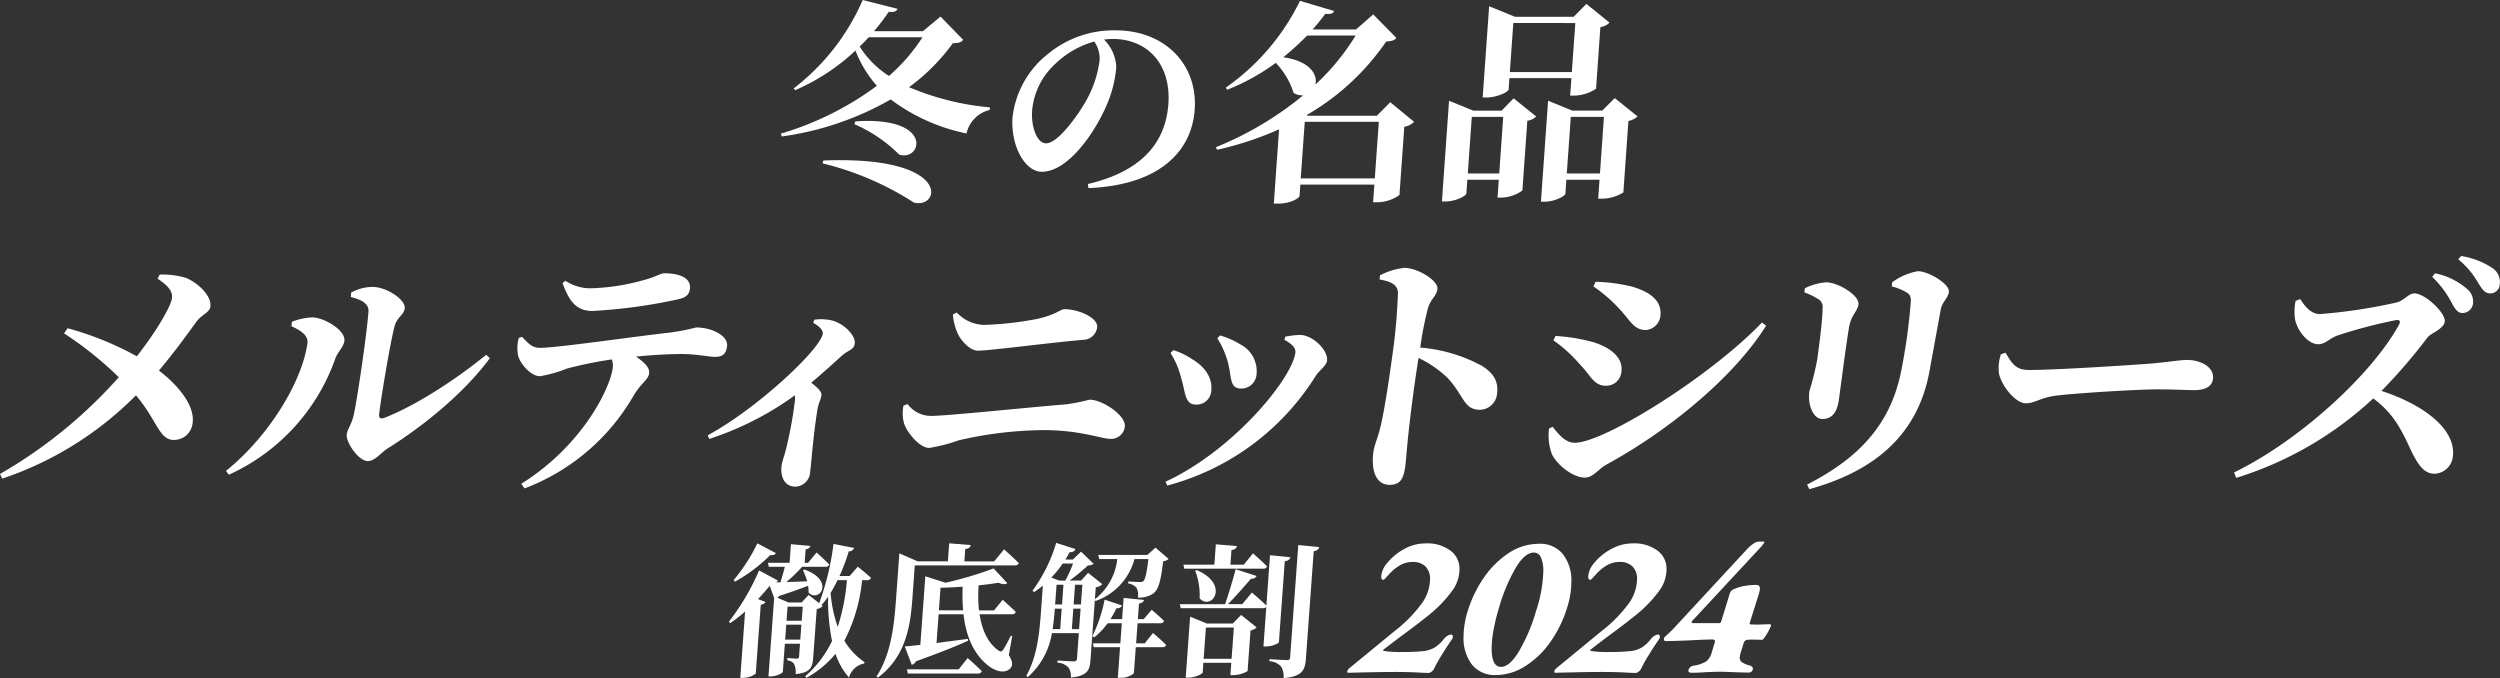
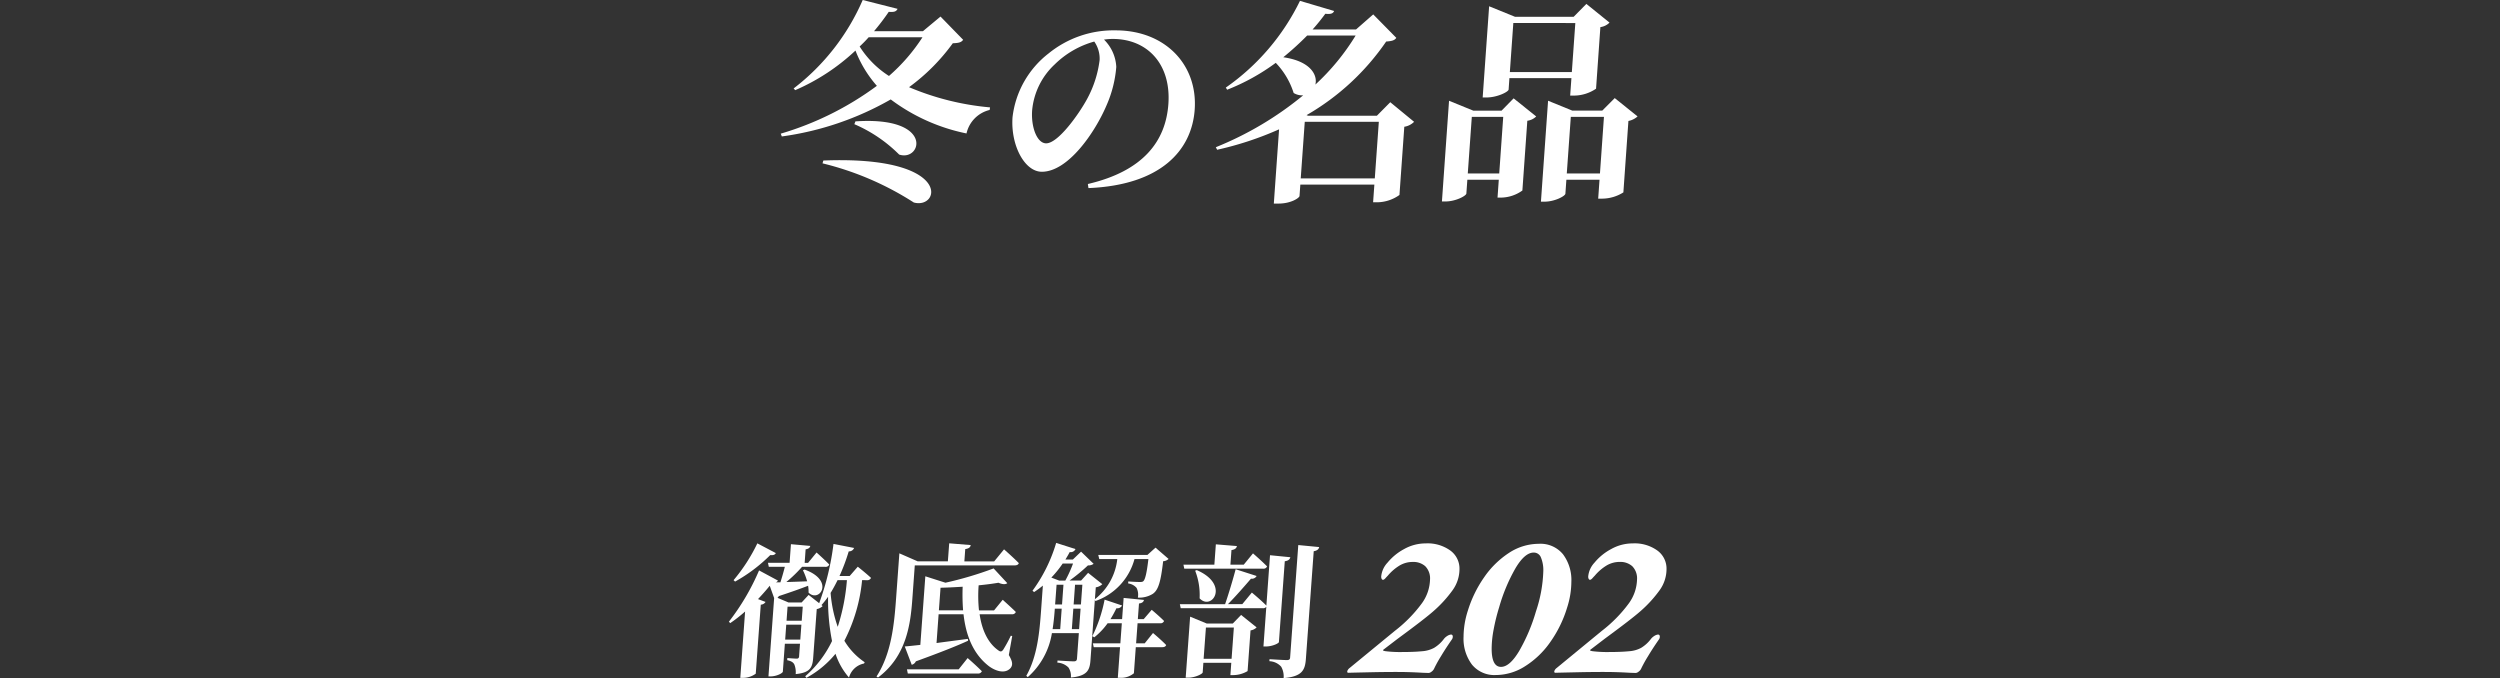
<svg xmlns="http://www.w3.org/2000/svg" width="372.791" height="101.118" viewBox="0 0 372.791 101.118">
  <rect x="0" y="0" width="372.791" height="101.118" fill="#333333" stroke="none" />
  <defs>
    <clipPath id="clip-path">
-       <rect id="長方形_2284" data-name="長方形 2284" width="372.791" height="34.776" fill="#fff" />
-     </clipPath>
+       </clipPath>
    <clipPath id="clip-path-2">
      <rect id="長方形_2285" data-name="長方形 2285" width="127.764" height="30.357" fill="#fff" />
    </clipPath>
    <clipPath id="clip-path-3">
      <rect id="長方形_2286" data-name="長方形 2286" width="155.414" height="20.359" fill="#fff" />
    </clipPath>
  </defs>
  <g id="グループ_4872" data-name="グループ 4872" transform="translate(-563.342 -517.82)">
    <g id="グループ_4848" data-name="グループ 4848" transform="translate(563.342 555.991)">
      <g id="グループ_4847" data-name="グループ 4847" transform="translate(0 0)" clip-path="url(#clip-path)">
        <path id="パス_11898" data-name="パス 11898" d="M23.815.612a12.3,12.3,0,0,1,3.933.5c1.819.769,3.833,2.693,3.621,4.272-.127.923-1.186,1.077-2.118,2.3-1,1.389-3.173,4.426-5.553,7.237C26.417,17,29.015,20,28.734,22.612a2.787,2.787,0,0,1-2.815,2.657c-2.2,0-2.462-2.883-5.644-6.653A50.793,50.793,0,0,1,.33,31.039L0,30.347A71.035,71.035,0,0,0,17.714,15.918a53.6,53.6,0,0,0-8.16-6.54l.53-.765A46.793,46.793,0,0,1,20.407,12.8C23.38,9,25.485,5.341,25.643,4.151,25.811,2.92,24.7,2.033,23.5,1.228Z" transform="translate(0 2.16)" fill="#fff" />
        <path id="パス_11899" data-name="パス 11899" d="M17.2,6.867l.086-.656a9.278,9.278,0,0,1,3.055-.652c1.765.036,4.969,1.923,4.757,3.5-.127.964-1.036,1.693-1.358,2.657A29.907,29.907,0,0,1,7.867,29.021l-.421-.575c6.558-5.273,11.4-13.5,12.143-19.04.163-1.231-1.159-1.964-2.39-2.539m8.907-5a6.525,6.525,0,0,1,3.231-.846c2.077,0,4.933,1.923,4.761,3.2-.14,1.036-1.127,1.231-1.512,2.652-.606,2.231-1.973,10.346-2.3,13.08-.081.611.195.806.806.575,4.508-1.77,10.269-5.422,15.152-9.387l.548.5C42.842,16.983,36.764,21.83,31.555,25.1c-.959.579-1.869,1.887-2.951,1.887-1.421,0-3.3-2.847-3.154-3.965.118-.883.683-1.38,1.045-2.919.444-1.887,1.919-11.695,2.2-15.424.068-1.082-.883-1.733-2.634-2.154Z" transform="translate(26.253 3.598)" fill="#fff" />
        <path id="パス_11900" data-name="パス 11900" d="M17.739,10.033c.873.919,1.471,1.652,2.661,1.652,2.616,0,14.111-1.693,19.384-2.272a30.929,30.929,0,0,0,3.91-.765c2.426,0,4.829,1.267,4.621,2.806-.167,1.267-.783,1.575-1.824,1.575-.846,0-2.752-.421-4.947-.421-1.688,0-4.164.113-6.816.385,1.267.846,2.082,1.652,1.969,2.5-.131.964-1.15,1.385-2.29,3.272A31.715,31.715,0,0,1,18.115,32.649l-.484-.692c9.156-5.73,13.229-14.234,13.632-17.234a2.555,2.555,0,0,0-.131-1.308A57.631,57.631,0,0,0,24.365,14.8a18.417,18.417,0,0,1-3.96,1.118c-1.308,0-2.978-1.847-3.263-3.154a5.929,5.929,0,0,1,.109-2.539Zm6.472-8.35A6.765,6.765,0,0,0,28.252,2.8,32.255,32.255,0,0,0,35.8,1.606C37.752,1.109,38.4.57,38.938.57c2.539,0,4.046.806,3.838,2.344-.1.769-.516,1.272-1.783,1.539A79.47,79.47,0,0,1,28.257,6.187c-2.426,0-3.462-1.426-4.476-4.155Z" transform="translate(60.1 2.012)" fill="#fff" />
        <path id="パス_11901" data-name="パス 11901" d="M39.217,2.154a6.9,6.9,0,0,1,2.788.154c1.7.5,3.394,2.231,3.236,3.385-.127.959-.9.959-1.81,1.729-1.136,1-2.77,2.539-4.671,4.118.9.729,1.593,1.308,1.512,1.923-.072.539-.421,1.113-.579,2-.634,3.851-.91,7.888-1.1,9.35a2.284,2.284,0,0,1-2.181,2.231c-1.693,0-2.295-1.539-2.073-3.2.072-.539.353-1.231.6-2.19A62.253,62.253,0,0,0,36.3,14.423a3.929,3.929,0,0,0,.014-1,45.869,45.869,0,0,1-12.758,6.5l-.235-.534C30.831,15.31,40.168,6.5,40.475,4.231c.081-.616-.792-1.272-1.435-1.616Z" transform="translate(82.215 7.352)" fill="#fff" />
        <path id="パス_11902" data-name="パス 11902" d="M29.854,16.134l.611-.226a4.355,4.355,0,0,0,3.453,1.765c2.5,0,14.831-1.308,20.235-1.729a29.931,29.931,0,0,0,3.44-.692c2,0,5.481,2.421,5.268,4A2.056,2.056,0,0,1,60.806,21.1c-1.5,0-4.481-1.308-10.056-1.308a57.711,57.711,0,0,0-12.586,1.5A25.979,25.979,0,0,1,33.7,22.448c-1.534,0-3.431-2.5-3.77-3.693a5.686,5.686,0,0,1-.072-2.62M56.638,6.327C51.655,6.752,42.73,7.942,40.96,7.942c-1.118,0-2.4-1.308-2.978-2.462a8.709,8.709,0,0,1-.76-2.924l.579-.308A5.7,5.7,0,0,0,41.825,4.1a48.871,48.871,0,0,0,7.726-.846c2.77-.539,3.784-1.5,4.281-1.5,2.154,0,5.092,1.308,4.9,2.729a2.138,2.138,0,0,1-2.1,1.847" transform="translate(104.87 6.176)" fill="#fff" />
-         <path id="パス_11903" data-name="パス 11903" d="M39.14,5.289l.444-.421a10.893,10.893,0,0,1,2.779,1.344c2.032,1.195,3.1,2.924,2.851,4.811a2.176,2.176,0,0,1-2.3,1.96c-1.693,0-1.521-1.883-2.195-4a12.436,12.436,0,0,0-1.58-3.693m-.471,19.773-.267-.575C48.409,19.871,57.229,9.218,57.763,5.253c.1-.733-.588-1.344-1.625-1.923l.1-.462A13.151,13.151,0,0,1,58.465,2.6c1.955.036,4.223,2.344,4.019,3.842-.1.769-1.195,1.462-1.738,2.349a37.369,37.369,0,0,1-22.077,16.27M46.128,3.1l.4-.425a12.428,12.428,0,0,1,3.055,1.349A4.5,4.5,0,0,1,51.961,8.6a2.274,2.274,0,0,1-2.263,2c-1.81,0-1.394-1.693-2.009-3.96A13.205,13.205,0,0,0,46.128,3.1" transform="translate(135.398 9.172)" fill="#fff" />
        <path id="パス_11904" data-name="パス 11904" d="M46.289,1.509A10.242,10.242,0,0,1,49.941.391c1.923,0,5.092,1.887,4.92,3.154-.149,1.118-1.045,1.5-1.43,2.924A50.969,50.969,0,0,0,52.3,12.28a23.163,23.163,0,0,1,9.21,2.729c1.557,1,2.516,2.154,2.24,4.2a2.626,2.626,0,0,1-2.544,2.344c-2.462,0-2.331-2.118-4.924-4.847a16.974,16.974,0,0,0-4.232-2.883c-.661,4.078-1.285,9-1.616,12.306-.19,1.964-.285,3.272-.358,3.811-.272,2-.806,2.806-2.34,2.806-2,0-2.8-2.077-2.417-4.924.14-1.036.606-1.923,1.023-3.612.7-2.887,1.43-8.042,1.742-10.351a85.123,85.123,0,0,0,.892-9.771c-.059-1.267-1.195-1.693-2.734-1.96Z" transform="translate(159.481 1.38)" fill="#fff" />
        <path id="パス_11905" data-name="パス 11905" d="M51.731,9.58l.321-.652A27.381,27.381,0,0,1,57.1,9.7c2.643.652,5.087,2.2,4.77,4.539a2.273,2.273,0,0,1-2.322,2.114c-1.847,0-2.349-1.693-3.947-3.268a20.28,20.28,0,0,0-3.874-3.5M82.823,6.928l.629.462c-4.9,7.812-14.65,15.7-23.706,20.656-1.367.733-2.041,2-3.349,2-1.652,0-4-1.729-4.879-3.462a8.113,8.113,0,0,1-.444-3.847l.539-.267c.724.883,1.788,2.385,3.29,2.385,4.426,0,20.307-9.966,27.92-17.927M57.7,1.542,58.022.85a25.661,25.661,0,0,1,5.331.692c2.553.733,4.653,2,4.322,4.462a2.369,2.369,0,0,1-2.163,2.041c-1.842,0-2.331-1.5-4.123-3.349A22.715,22.715,0,0,0,57.7,1.542" transform="translate(179.909 2.999)" fill="#fff" />
        <path id="パス_11906" data-name="パス 11906" d="M59.449,3.656l.086-.616a8.4,8.4,0,0,1,3.2-.883c1.693,0,4.974,1.919,4.784,3.308-.131,1-1.059,1.575-1.349,3.15-.335,1.656-1.213,8.427-1.566,11.043-.272,2.037-1.154,2.883-2.462,2.883-1.272,0-2.24-1.923-1.933-4.191a39.505,39.505,0,0,0,1.172-4.734c.258-1.883.806-5.96.783-7.54a1.318,1.318,0,0,0-.652-1.421,10.291,10.291,0,0,0-2.059-1m.742,29.35-.33-.692c7.843-4,12.374-9.038,13.971-16.655A87.709,87.709,0,0,0,75.3,5.385c.077-.883.059-1.308-.616-1.729a8.245,8.245,0,0,0-2.19-.887l.045-.611A9.019,9.019,0,0,1,76.376.5C77.991.5,81.159,2.425,81,3.58c-.131,1-.964,1.426-1.195,2.575-.416,2.236-1.308,7.155-1.738,9.5-1.779,9.192-8.011,14.614-17.877,17.347" transform="translate(209.606 1.772)" fill="#fff" />
        <path id="パス_11907" data-name="パス 11907" d="M66.895,3.187c.946,1.539,1.462,2.575,3.5,2.575,4.114,0,15.836-.769,18.212-.959,2.607-.231,4.376-.539,5.3-.539,2.308,0,4.15,1.19,3.924,2.847-.149,1.113-1.145,1.652-2.761,1.652-1.539,0-2.869-.113-5.558-.113-2.928,0-11.613.539-14.627.883-2.8.272-3.5,1.195-4.965,1.195-1.5,0-3.548-2.5-3.987-4.386a6.327,6.327,0,0,1,.281-2.924Z" transform="translate(232.157 11.239)" fill="#fff" />
        <path id="パス_11908" data-name="パス 11908" d="M83.474,6.422c.7,1.118,1.625,2.236,2.933,2.236A78.931,78.931,0,0,0,97.871,6.924c1-.231,1.8-1.349,2.6-1.349,1.656,0,4.72,2.964,4.553,4.2-.149,1.113-2,1.693-2.548,2.344a83.061,83.061,0,0,1-6.884,8c6.042,1.964,11.206,5.617,10.636,9.848a2.851,2.851,0,0,1-2.72,2.5c-1.5,0-2.349-1.154-3.381-3.191-1.376-2.924-2.507-5.653-5.766-8.038A52.756,52.756,0,0,1,73.925,33.084l-.317-.81c9.672-4.693,20.452-14.5,24.58-22,.308-.579.1-.733-.326-.733a73.07,73.07,0,0,0-8.69,2.267c-1.326.425-1.91,1.349-2.987,1.349-1.693,0-3.2-2.231-3.471-3.652a7.738,7.738,0,0,1,.072-2.811Zm20.1-3.842a10.371,10.371,0,0,1,4.834,2.385,2.391,2.391,0,0,1,.824,2.154,1.576,1.576,0,0,1-1.611,1.38c-.616,0-1.041-.539-1.53-1.457a14.85,14.85,0,0,0-2.937-3.928ZM107.456,0a11.81,11.81,0,0,1,4.752,1.847,2.534,2.534,0,0,1,1.023,2.385,1.419,1.419,0,0,1-1.448,1.344c-.769,0-1.15-.575-1.756-1.534A12.607,12.607,0,0,0,107.045.5Z" transform="translate(259.528 0.002)" fill="#fff" />
      </g>
    </g>
    <g id="グループ_4850" data-name="グループ 4850" transform="translate(679.764 517.82)">
      <g id="グループ_4849" data-name="グループ 4849" transform="translate(0 0)" clip-path="url(#clip-path-2)">
        <path id="パス_11909" data-name="パス 11909" d="M27.2,5.936c-.283.385-.642.48-1.544.514A29.572,29.572,0,0,1,19.132,13,39.977,39.977,0,0,0,31.21,16.013l-.06.385A4.64,4.64,0,0,0,27.7,19.9,28.172,28.172,0,0,1,16.4,14.827a44.859,44.859,0,0,1-16.24,5.52L0,19.929A45.825,45.825,0,0,0,14.333,12.8,17.563,17.563,0,0,1,11.142,7.54a31.246,31.246,0,0,1-8.986,5.905l-.234-.257A33.267,33.267,0,0,0,12.222,0l5.2,1.318c-.193.381-.453.51-1.318.449a34.078,34.078,0,0,1-2.194,2.885H21.2l2.624-2.182Zm-20.85,18c19.407-.766,17.455,7.348,13.491,6.26A44.681,44.681,0,0,0,6.23,24.357ZM13.113,5.554a19.273,19.273,0,0,1-1.348,1.378,14.156,14.156,0,0,0,4.372,4.395,27.164,27.164,0,0,0,5-5.773ZM11.135,18.1c11.833-.8,9.874,6.064,6.521,4.946a21.342,21.342,0,0,0-6.679-4.527Z" transform="translate(0 0)" fill="#fff" />
        <path id="パス_11910" data-name="パス 11910" d="M20.41,24.11c8.254-1.926,11.618-6.385,12.007-11.939.419-5.905-3.1-9.692-8.3-9.692a8.876,8.876,0,0,0-1.3.1,6.123,6.123,0,0,1,1.831,4.078A17.654,17.654,0,0,1,23.2,12.368c-1.733,4.074-5.739,9.915-9.655,9.915-2.568,0-4.663-3.949-4.369-8.122a14.075,14.075,0,0,1,5.388-9.53,15.369,15.369,0,0,1,10-3.432c7.382,0,12.249,5.135,11.777,11.811-.427,6.064-5.029,11.263-15.843,11.709Zm.955-21.242a13.583,13.583,0,0,0-5.89,3.4A10.681,10.681,0,0,0,12.1,13.138c-.177,2.534.744,4.908,2.092,4.908,1.8,0,4.931-4.429,6.117-6.642a16.33,16.33,0,0,0,1.854-5.781,4.424,4.424,0,0,0-.8-2.756" transform="translate(25.386 3.328)" fill="#fff" />
        <path id="パス_11911" data-name="パス 11911" d="M46.747,18.071a2.614,2.614,0,0,1-1.461.736l-.721,10.172a5.846,5.846,0,0,1-3.289,1.091h-.642l.189-2.632H29.783l-.121,1.7c-.019.261-1.235,1.125-3.126,1.125H25.83l.782-11.071a48.575,48.575,0,0,1-9.232,3.047l-.2-.381a49.555,49.555,0,0,0,13.026-7.737,2.419,2.419,0,0,1-1.42-.351,11.531,11.531,0,0,0-2.666-4.493,31.762,31.762,0,0,1-7.249,4.01l-.2-.321A33.783,33.783,0,0,0,29.73.034l5.094,1.51c-.155.347-.423.51-1.314.415-.57.77-1.2,1.571-1.9,2.341h6.479l2.564-2.247,3.444,3.5c-.279.385-.642.48-1.514.547A36.373,36.373,0,0,1,30.712,17.074l.245.094H41.193l2-2.02ZM30.806,5.2a44.583,44.583,0,0,1-3.564,3.243c4.036.578,5.143,2.632,4.784,4.074A34,34,0,0,0,38.033,5.2ZM40.887,26.51l.6-8.439H30.443l-.6,8.439Z" transform="translate(47.696 0.094)" fill="#fff" />
        <path id="パス_11912" data-name="パス 11912" d="M36.8,14.238l3.368,2.7a2.326,2.326,0,0,1-1.325.642l-.736,10.4a5.556,5.556,0,0,1-3.1,1.057H34.4l.189-2.662H29.9l-.147,2.054c-.023.355-1.62,1.186-3.1,1.186h-.544l1.061-15.016,3.621,1.476H35Zm-2.145,11.2L35.25,17H30.565l-.6,8.439Zm1.4-12.517c-.023.351-1.718,1.186-3.289,1.186h-.581l.963-13.6,3.87,1.574h8.73l1.9-1.926L51.1,2.944a2.364,2.364,0,0,1-1.363.672L49.092,12.8a5.909,5.909,0,0,1-3.217,1.027h-.642l.185-2.6H36.172Zm.7-9.915-.517,7.314h9.243L46,3.008ZM55.281,16.934a2.83,2.83,0,0,1-1.363.676l-.751,10.651a5.992,5.992,0,0,1-3.149.933h-.608l.2-2.824H44.667l-.147,2.088c-.026.351-1.593,1.186-3.1,1.186h-.547l1.065-15.05,3.617,1.476h4.459L51.879,14.2ZM49.674,25.44,50.27,17H45.328l-.6,8.439Z" transform="translate(72.484 0.427)" fill="#fff" />
      </g>
    </g>
    <g id="グループ_4856" data-name="グループ 4856" transform="translate(672.031 598.58)">
      <g id="グループ_4855" data-name="グループ 4855" transform="translate(0 0)">
        <g id="グループ_4852" data-name="グループ 4852">
          <g id="グループ_4851" data-name="グループ 4851" clip-path="url(#clip-path-3)">
            <path id="パス_11913" data-name="パス 11913" d="M19.863,5.563A24.824,24.824,0,0,1,17.22,14.6a10.044,10.044,0,0,0,3.032,3.2l-.1.193a2.9,2.9,0,0,0-2.24,2.094A10.194,10.194,0,0,1,15.9,16.541a14.739,14.739,0,0,1-4.341,3.588l-.175-.235A16.352,16.352,0,0,0,15.38,14.64a31.582,31.582,0,0,1-.589-6.6,12.707,12.707,0,0,1-.984,1.238l.178.15a1.736,1.736,0,0,1-.885.449l-.528,7.24c-.107,1.473-.439,2.24-2.611,2.454a3.118,3.118,0,0,0-.2-1.43c-.15-.3-.435-.514-1.066-.642l.025-.321s1.081.086,1.38.086a.32.32,0,0,0,.367-.339l.136-1.883H8.346l-.3,4.166c-.014.214-.927.706-1.826.706H5.9L6.748,8.235,6.092,6.4c-.5.617-1.1,1.3-1.748,1.987l1.124.424a.87.87,0,0,1-.713.407L4.005,19.509a3.194,3.194,0,0,1-1.9.621H1.7l.717-9.89A21.6,21.6,0,0,1,.2,11.969l-.2-.21A34.469,34.469,0,0,0,4.5,4.111L7.319,5.627A.57.57,0,0,1,7,5.884h.681c.221-.685.478-1.559.66-2.308H5.953l-.125-.6H9.052L9.252.2l2.889.257c-.064.257-.225.428-.7.514L11.3,2.981h.51L13.072,1.44s1.184,1.049,1.9,1.794a.569.569,0,0,1-.6.342H10.91A20.759,20.759,0,0,1,8.567,5.841c.942-.021,1.99-.064,3.1-.107a9.017,9.017,0,0,0-.628-1.644l.243-.107c4.58,1.644,2.2,5.018.6,3.438A5.608,5.608,0,0,0,11.813,6.4c-1.1.424-2.525.938-4.362,1.537a.848.848,0,0,1-.21.257l1.659.7h1.944l1.045-1.131L13.464,9A39.854,39.854,0,0,0,15.6.16l3.071.6a.8.8,0,0,1-.8.51,28.944,28.944,0,0,1-1.377,3.674h1.516l1.209-1.387s1.195.942,1.972,1.666a.569.569,0,0,1-.6.342ZM7,1.526c-.125.235-.325.342-.835.3A23.678,23.678,0,0,1,.924,5.777L.7,5.563A25.668,25.668,0,0,0,4.244.074ZM8.749,9.515,8.6,11.609h2.261l.153-2.094Zm1.9,4.911.161-2.222H8.553l-.16,2.222Zm5.557-8.863c-.325.663-.671,1.3-1.038,1.9a19.985,19.985,0,0,0,1.063,5.061A30.187,30.187,0,0,0,17.6,5.563Z" transform="translate(0 0.188)" fill="#fff" />
            <path id="パス_11914" data-name="パス 11914" d="M11.521,8.317c-.268,3.716-.835,8.564-5.125,11.766l-.225-.15c2.215-3.417,2.636-7.729,2.918-11.6l.492-6.77,2.732,1.195h4.5l.2-2.689L20.22.331c-.043.3-.232.51-.813.6l-.132,1.837h4.444L25.192.969s1.384,1.216,2.2,2.051c-.061.235-.3.342-.621.342H11.881ZM25.905,16.73c.514.877.681,1.473.218,1.987-.877.9-2.308.321-3.178-.321-2.386-1.837-3.445-4.633-3.795-7.75H15.434l-.31,4.291c1.445-.193,3.06-.407,4.676-.617l.025.275c-1.659.77-4.141,1.751-7.782,3.074a.933.933,0,0,1-.617.514L10.387,15.45c.556-.043,1.352-.128,2.322-.235l.745-10.229,3,.959a53.551,53.551,0,0,0,7.183-2.133l2.04,2.2c-.271.214-.72.193-1.32-.064-.867.15-1.858.278-2.953.385a21.023,21.023,0,0,0,.05,3.738H23.7l1.291-1.58s1.223,1.088,1.958,1.815a.562.562,0,0,1-.6.342h-4.8c.342,2.325,1.22,4.312,2.85,5.425.285.193.46.15.674-.15A20.057,20.057,0,0,0,26.2,13.849l.21.043Zm-6.142.449s1.327,1.152,2.119,1.965a.591.591,0,0,1-.621.342H10.84l-.125-.621h7.708Zm-.678-7.112a30.4,30.4,0,0,1-.064-3.524c-1.095.064-2.208.128-3.3.15l-.246,3.374Z" transform="translate(15.839 0.188)" fill="#fff" />
            <path id="パス_11915" data-name="パス 11915" d="M22.657,8.515,22,17.55c-.107,1.473-.467,2.347-2.921,2.582a2.286,2.286,0,0,0-.36-1.494,2.51,2.51,0,0,0-1.655-.728l.021-.317s1.976.125,2.425.125c.342,0,.46-.125.482-.424l.275-3.781H16.251a11.074,11.074,0,0,1-3.6,6.556l-.221-.193c1.669-2.946,1.976-6.6,2.208-9.78l.264-3.674a14.1,14.1,0,0,1-1.305.963l-.243-.193A23.145,23.145,0,0,0,16.886.055l2.882.92a.784.784,0,0,1-.863.449c-.2.385-.421.749-.638,1.109h1.109L20.6,1.36l1.873,1.815a1.309,1.309,0,0,1-.849.235,26.2,26.2,0,0,1-2.746,2.261H20.6L21.648,4.52l2.119,1.687a1.687,1.687,0,0,1-.974.471l-.132,1.773A8.819,8.819,0,0,0,26,2.47H23.313l-.15-.617H30.49L31.7.761,33.65,2.448a1.332,1.332,0,0,1-.813.342c-.346,3.01-.7,4.294-1.552,4.869a3.849,3.849,0,0,1-2.218.556,2.263,2.263,0,0,0-.193-1.452A1.982,1.982,0,0,0,27.618,6.1l.021-.3c.489.043,1.362.086,1.7.086.3,0,.428-.021.546-.128.271-.235.517-1.238.753-3.288H28.564a9.144,9.144,0,0,1-5.835,6.26Zm-4.8-5.382a15.863,15.863,0,0,1-1.691,2.094l1.163.446h.92A18.478,18.478,0,0,0,19.4,3.133Zm-1.188,6.941c-.064.877-.157,1.837-.314,2.839h1.134l.221-3.053H16.686Zm.061-.835H17.76l.214-2.946H16.947ZM19.7,6.293,19.49,9.239h1.088l.214-2.946Zm.606,6.62.221-3.053H19.444l-.221,3.053Zm11.021.578s1.248,1.045,1.962,1.794c-.078.235-.3.321-.6.321h-3.93l-.282,3.888a3,3,0,0,1-1.972.681h-.428l.332-4.569H22.486l-.128-.578h4.1l.218-2.989H24.558a10.327,10.327,0,0,1-1.987,2.094l-.289-.171a21.373,21.373,0,0,0,1.826-5.446l2.607.874a.8.8,0,0,1-.842.407c-.271.556-.571,1.113-.885,1.623h1.73l.228-3.16,3.035.3c-.064.257-.228.471-.745.531l-.171,2.329h.877l1.191-1.387s1.145.959,1.844,1.666a.557.557,0,0,1-.581.342H29.024l-.218,2.989H30.09Z" transform="translate(31.917 0.14)" fill="#fff" />
            <path id="パス_11916" data-name="パス 11916" d="M33.627,14.681c-.014.214-1.031.663-1.9.663h-.407l.428-5.917a.611.611,0,0,1-.549.214H18.982l-.128-.6H25.6c.539-1.559,1.188-3.738,1.576-5.211l3.128,1.006a.812.812,0,0,1-.842.4c-.885,1.027-2.215,2.564-3.438,3.8h2.14l1.427-1.73s1.37,1.134,2.165,1.944L32.3,1.738l3.032.3c-.086.3-.25.514-.831.6ZM19.389,3.15H24L24.222.115l3.142.257c-.064.3-.253.514-.813.6L26.394,3.15h1.987l1.38-1.687s1.327,1.152,2.1,1.94a.562.562,0,0,1-.6.342H19.514Zm8.6,7.494L30.3,12.5a1.569,1.569,0,0,1-.906.449l-.439,6.067a4.272,4.272,0,0,1-2.14.6h-.424l.132-1.837H22.36l-.1,1.434c-.018.232-1.145.788-2.172.788h-.364l.663-9.1,2.486,1.027h3.87ZM21.379,3.96c4.99,2.158,2.226,6.131.421,4.209a10,10,0,0,0-.663-4.123Zm5.19,13.222.339-4.658H22.742L22.4,17.182ZM39.633.522c-.068.321-.3.535-.817.621L37.65,17.182c-.121,1.687-.553,2.646-3.324,2.882a2.913,2.913,0,0,0-.367-1.708,2.491,2.491,0,0,0-1.755-.813l.021-.3s2.126.132,2.572.132c.364,0,.478-.107.5-.385L36.513.222Z" transform="translate(48.392 0.294)" fill="#fff" />
          </g>
        </g>
        <g id="グループ_4854" data-name="グループ 4854">
          <g id="グループ_4853" data-name="グループ 4853" clip-path="url(#clip-path-3)">
            <path id="パス_11917" data-name="パス 11917" d="M37.136,19.368c-1.295-.078-2.579-.121-3.852-.121-1.316,0-2.668.014-4.066.046s-2.454.053-3.181.075c-.121,0-.185-.054-.185-.153a.546.546,0,0,1,.093-.271.963.963,0,0,1,.243-.271l6.762-5.553a20.468,20.468,0,0,0,4.034-4.109A6.333,6.333,0,0,0,38.2,5.476a2.583,2.583,0,0,0-.713-2,2.658,2.658,0,0,0-1.837-.635,3.827,3.827,0,0,0-1.987.531,7.156,7.156,0,0,0-1.744,1.5c-.078.082-.2.207-.35.378s-.278.257-.378.257a.229.229,0,0,1-.2-.136.771.771,0,0,1-.071-.35,3.49,3.49,0,0,1,.942-2.076A8.215,8.215,0,0,1,34.329.925,6.551,6.551,0,0,1,37.56.076a5.791,5.791,0,0,1,3.667,1.063A3.326,3.326,0,0,1,42.593,3.9a5.4,5.4,0,0,1-1.016,3.139,18.467,18.467,0,0,1-2.864,3.139q-1.305,1.156-5.307,4.095l-2.183,1.669L31.19,16c0,.061.132.111.392.153a17.823,17.823,0,0,0,2.49.121c1.195,0,2.183-.043,2.975-.121a4.387,4.387,0,0,0,1.758-.5,5.182,5.182,0,0,0,1.455-1.32,1.881,1.881,0,0,1,.485-.439,1.335,1.335,0,0,1,.574-.228c.185,0,.275.114.275.335a.785.785,0,0,1-.089.332c-.606.87-1.166,1.723-1.669,2.564a18.819,18.819,0,0,0-1,1.8,1.147,1.147,0,0,1-.4.5.848.848,0,0,1-.424.2Z" transform="translate(66.351 0.194)" fill="#fff" />
            <path id="パス_11918" data-name="パス 11918" d="M31.96,18.094a6.435,6.435,0,0,1-1.245-4.137,12.886,12.886,0,0,1,.638-3.884,17.918,17.918,0,0,1,2.44-5,13.365,13.365,0,0,1,3.7-3.627A8.132,8.132,0,0,1,41.936.093a4.335,4.335,0,0,1,3.609,1.562A6.392,6.392,0,0,1,46.79,5.764a12.683,12.683,0,0,1-.635,3.852,17.846,17.846,0,0,1-2.518,5.143,13.069,13.069,0,0,1-3.749,3.592,8.127,8.127,0,0,1-4.351,1.309,4.305,4.305,0,0,1-3.577-1.566m7.066-2.047a26.552,26.552,0,0,0,2.486-5.881,20.591,20.591,0,0,0,1.095-5.978,4.929,4.929,0,0,0-.35-2.047A1.135,1.135,0,0,0,41.18,1.4c-.892,0-1.8.781-2.729,2.35a25.893,25.893,0,0,0-2.429,5.81,28.971,28.971,0,0,0-.817,3.292,15.675,15.675,0,0,0-.3,2.864q0,2.729,1.395,2.729c.87,0,1.776-.8,2.729-2.4" transform="translate(78.836 0.237)" fill="#fff" />
            <path id="パス_11919" data-name="パス 11919" d="M45.792,19.368c-1.295-.078-2.579-.121-3.852-.121-1.316,0-2.668.014-4.066.046s-2.454.053-3.181.075c-.121,0-.185-.054-.185-.153a.546.546,0,0,1,.093-.271.963.963,0,0,1,.243-.271L41.6,13.119a20.467,20.467,0,0,0,4.034-4.109,6.333,6.333,0,0,0,1.216-3.535,2.583,2.583,0,0,0-.713-2A2.658,2.658,0,0,0,44.3,2.837a3.827,3.827,0,0,0-1.987.531,7.156,7.156,0,0,0-1.744,1.5c-.078.082-.2.207-.35.378s-.278.257-.378.257a.229.229,0,0,1-.2-.136.771.771,0,0,1-.071-.35,3.49,3.49,0,0,1,.942-2.076A8.215,8.215,0,0,1,42.985.925,6.551,6.551,0,0,1,46.216.076a5.791,5.791,0,0,1,3.667,1.063A3.326,3.326,0,0,1,51.249,3.9a5.4,5.4,0,0,1-1.016,3.139,18.466,18.466,0,0,1-2.864,3.139q-1.305,1.156-5.307,4.095l-2.183,1.669L39.846,16c0,.061.132.111.392.153a17.823,17.823,0,0,0,2.49.121c1.195,0,2.183-.043,2.975-.121a4.387,4.387,0,0,0,1.758-.5,5.182,5.182,0,0,0,1.455-1.32,1.882,1.882,0,0,1,.485-.439,1.335,1.335,0,0,1,.574-.228c.185,0,.275.114.275.335a.785.785,0,0,1-.089.332c-.606.87-1.166,1.723-1.669,2.564a18.819,18.819,0,0,0-1,1.8,1.147,1.147,0,0,1-.4.5.848.848,0,0,1-.424.2Z" transform="translate(88.568 0.194)" fill="#fff" />
-             <path id="パス_11920" data-name="パス 11920" d="M42.822,19.442a.281.281,0,0,1-.064-.3.91.91,0,0,1,.76-.638,5.057,5.057,0,0,0,1.837-.606,2.377,2.377,0,0,0,.831-1.241l.489-1.637.029-.153c0-.182-.132-.271-.392-.271-.549,0-1.609.036-3.185.121q-2.611.118-3.823.118a.172.172,0,0,1-.15-.089.408.408,0,0,1-.061-.243.329.329,0,0,1,.089-.243l.517-.485c.1-.078.353-.325.756-.728l11.1-11.984a4.74,4.74,0,0,1,.877-.742A1.59,1.59,0,0,1,53.222,0h.792a.054.054,0,0,1,.057.061.553.553,0,0,1-.15.285c-.1.136-.175.228-.21.292L43.4,11.738a.494.494,0,0,0-.182.3c0,.082.093.121.275.121h3.82a.278.278,0,0,0,.3-.182L48.8,8.128a2.242,2.242,0,0,1,.3-.742,1.062,1.062,0,0,1,.514-.321,6.373,6.373,0,0,1,1.716-.485,11.907,11.907,0,0,1,1.5-.121c.382,0,.578.182.578.546a3.6,3.6,0,0,1-.2.942c-.132.424-.214.7-.257.82L51.888,12.13a.158.158,0,0,0,0,.139c.021.05.053.075.089.075.346.021.713.032,1.095.032.2,0,.77-.021,1.7-.061a.431.431,0,0,1,.239.061.128.128,0,0,1,.064.153,7.312,7.312,0,0,1-.638,1.255c-.346.574-.578.863-.7.863l-1.4-.032a7.628,7.628,0,0,0-.82.032.662.662,0,0,0-.514.424l-.457,1.487a3.09,3.09,0,0,0-.15.728.831.831,0,0,0,.35.713,3.829,3.829,0,0,0,1.223.5.9.9,0,0,1,.335.246.4.4,0,0,1,.032.36.609.609,0,0,1-.638.424q-.669,0-2.243-.057c-.97-.043-1.651-.064-2.033-.064-.4,0-1.091.021-2.062.064-.749.057-1.5.089-2.243.089a.417.417,0,0,1-.3-.121" transform="translate(100.334 -0.001)" fill="#fff" />
          </g>
        </g>
      </g>
    </g>
  </g>
</svg>